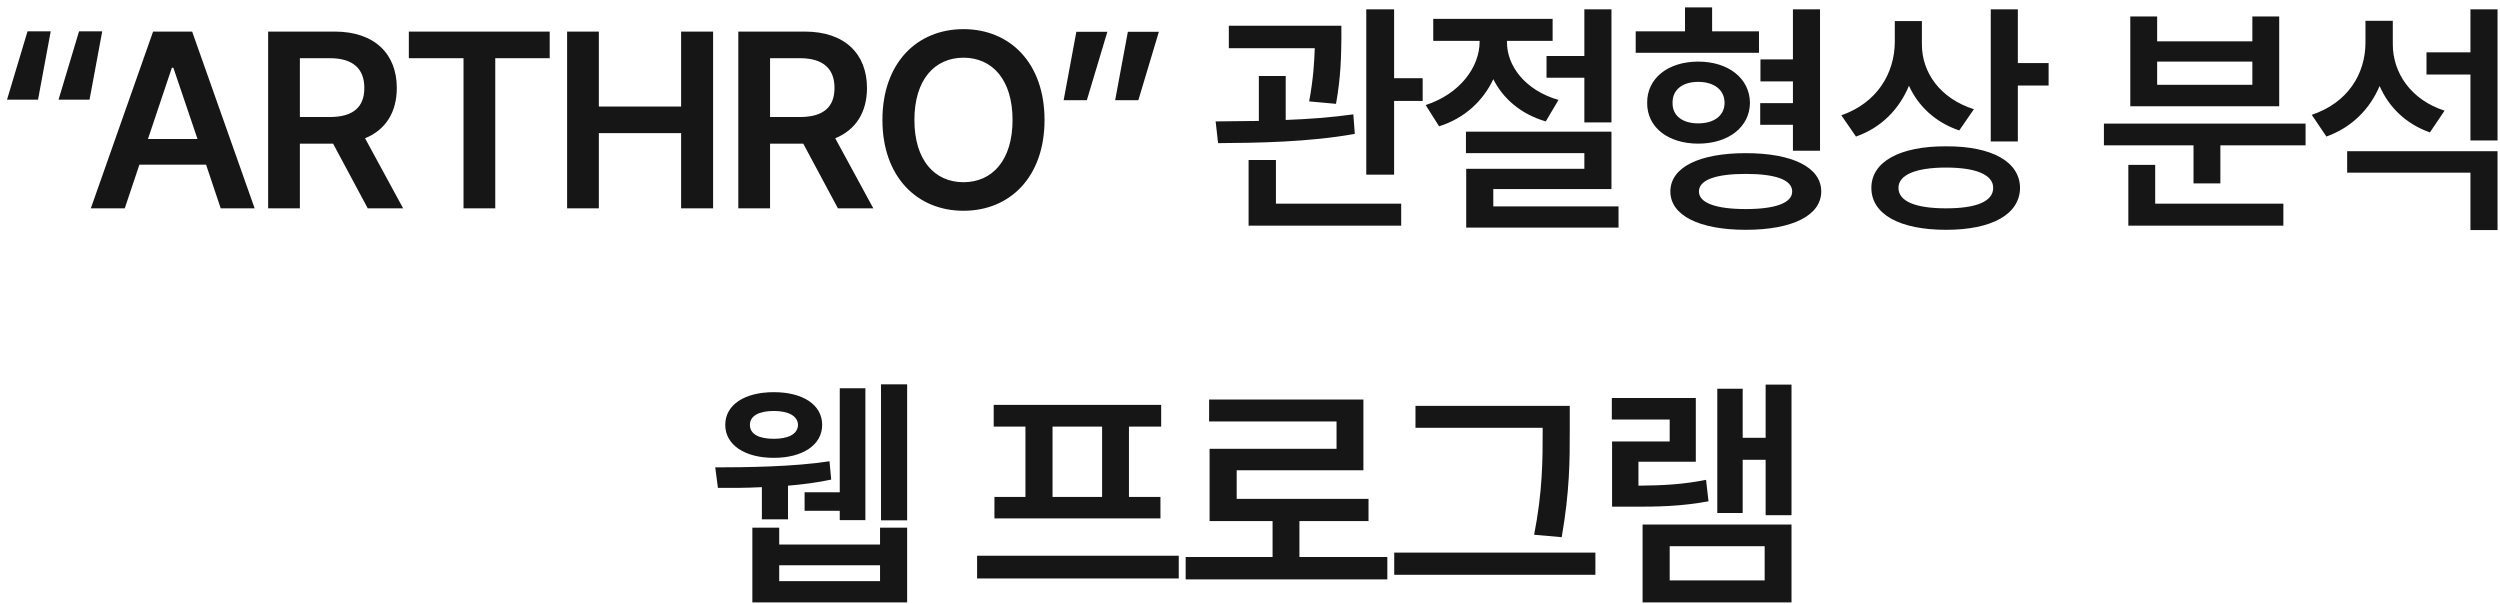
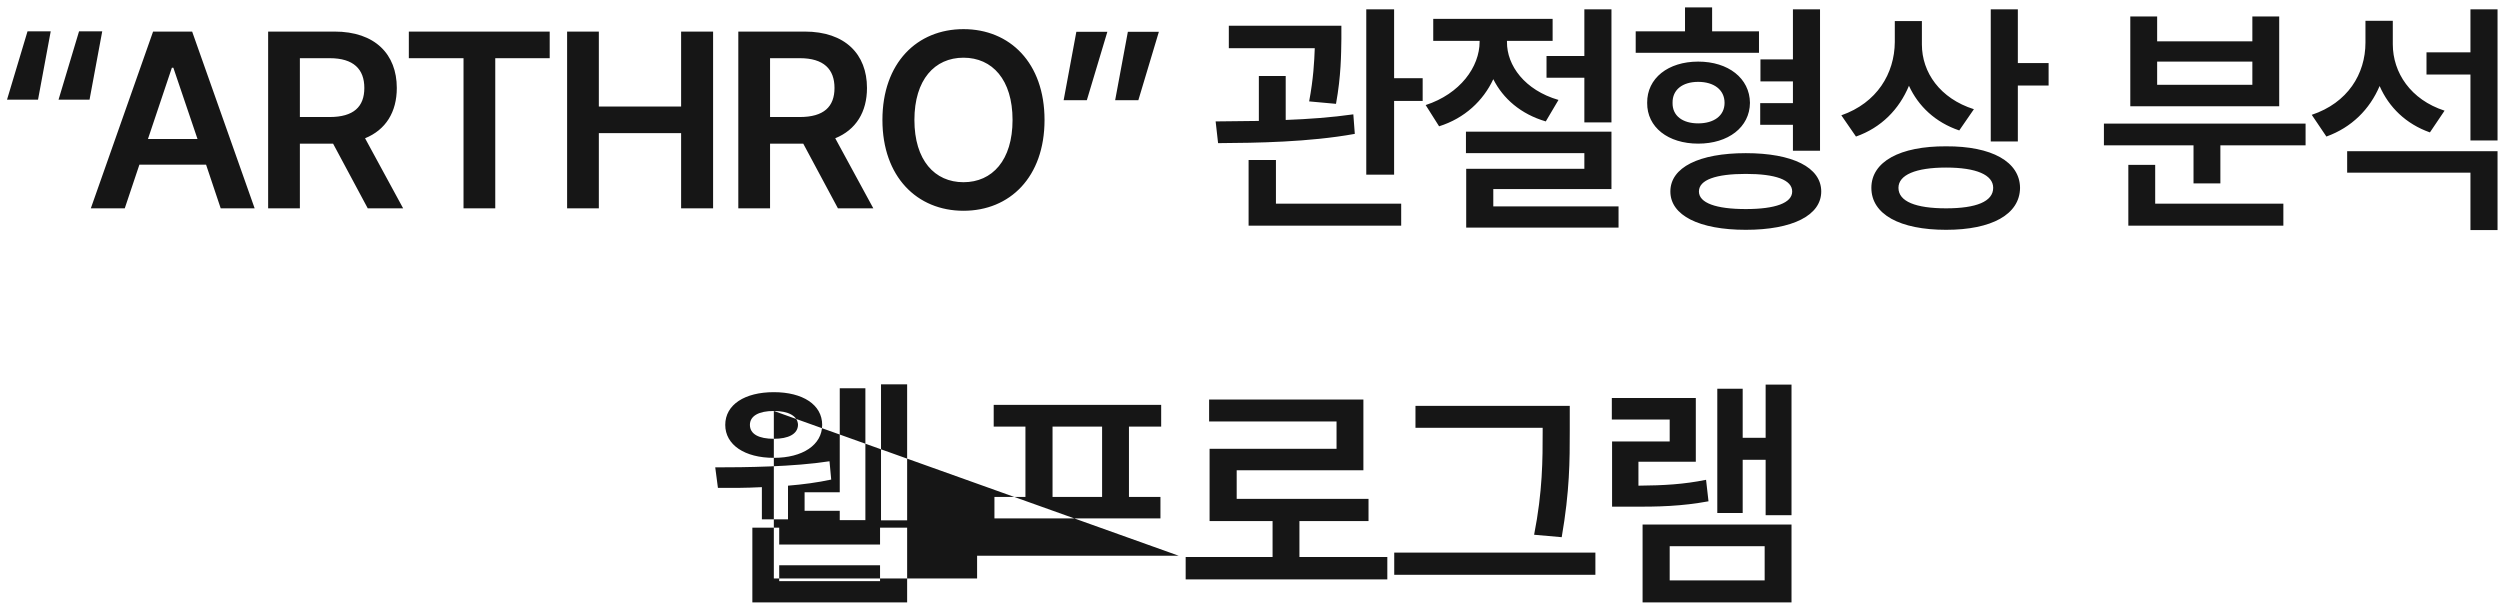
<svg xmlns="http://www.w3.org/2000/svg" width="240" height="58" viewBox="0 0 240 58" fill="none">
-   <path d="M0.673 9.57L2.642 3.008H4.869L3.65 9.57H0.673ZM5.619 9.57L7.588 3.008H9.814L8.595 9.57H5.619ZM11.977 20H8.719L14.696 3.031H18.446L24.446 20H21.188L19.782 15.805H13.383L11.977 20ZM14.203 13.344H18.961L16.641 6.5H16.5L14.203 13.344ZM25.741 20V3.031H32.116C36.007 3.031 38.093 5.211 38.093 8.445C38.093 10.754 37.038 12.465 35.046 13.273L38.702 20H35.304L31.976 13.789H28.788V20H25.741ZM28.788 11.234H31.648C33.944 11.234 34.976 10.25 34.976 8.445C34.976 6.641 33.944 5.586 31.648 5.586H28.788V11.234ZM39.248 5.586V3.031H52.771V5.586H47.545V20H44.498V5.586H39.248ZM54.442 20V3.031H57.489V10.227H65.387V3.031H68.457V20H65.387V12.781H57.489V20H54.442ZM70.878 20V3.031H77.253C81.144 3.031 83.23 5.211 83.23 8.445C83.23 10.754 82.175 12.465 80.183 13.273L83.839 20H80.441L77.112 13.789H73.925V20H70.878ZM73.925 11.234H76.784C79.081 11.234 80.112 10.25 80.112 8.445C80.112 6.641 79.081 5.586 76.784 5.586H73.925V11.234ZM100.275 11.516C100.275 17 96.947 20.234 92.494 20.234C88.041 20.234 84.713 16.977 84.713 11.516C84.713 6.031 88.041 2.797 92.494 2.797C96.947 2.797 100.275 6.031 100.275 11.516ZM97.205 11.516C97.205 7.648 95.26 5.539 92.494 5.539C89.728 5.539 87.783 7.648 87.783 11.516C87.783 15.383 89.728 17.492 92.494 17.492C95.26 17.492 97.205 15.383 97.205 11.516ZM111.251 3.055L109.282 9.617H107.055L108.274 3.055H111.251ZM106.305 3.055L104.337 9.617H102.11L103.329 3.055H106.305ZM128.772 2.469V3.734C128.748 5.188 128.748 7.273 128.256 9.969L125.678 9.734C126.088 7.543 126.17 5.926 126.217 4.625H117.967V2.469H128.772ZM123.428 7.297V11.516C125.619 11.434 127.869 11.27 129.92 10.977L130.061 12.852C125.654 13.648 120.662 13.719 116.936 13.742L116.701 11.656C117.955 11.645 119.361 11.633 120.85 11.609V7.297H123.428ZM133.834 0.898V7.508H136.576V9.688H133.834V16.766H131.162V0.898H133.834ZM134.514 19.555V21.664H119.865V15.359H122.49V19.555H134.514ZM144.669 4.016C144.645 6.289 146.38 8.656 149.614 9.594L148.395 11.656C145.993 10.953 144.294 9.465 143.356 7.602C142.395 9.664 140.614 11.352 138.153 12.125L136.864 10.086C140.169 9.008 142.044 6.43 142.044 3.992V3.922H137.591V1.812H149.052V3.922H144.669V4.016ZM154.7 0.898V11.75H152.098V7.461H148.466V5.375H152.098V0.898H154.7ZM154.7 12.641V18.148H143.356V19.812H155.38V21.852H140.755V16.203H152.098V14.703H140.731V12.641H154.7ZM168.863 3.008V5.07H157.027V3.008H161.761V0.711H164.363V3.008H168.863ZM163.027 5.914C165.91 5.914 167.972 7.508 167.996 9.875C167.972 12.219 165.91 13.789 163.027 13.789C160.144 13.789 158.105 12.219 158.128 9.875C158.105 7.508 160.144 5.914 163.027 5.914ZM163.027 7.859C161.527 7.859 160.543 8.609 160.566 9.875C160.543 11.117 161.527 11.844 163.027 11.844C164.527 11.844 165.558 11.117 165.558 9.875C165.558 8.609 164.527 7.859 163.027 7.859ZM174.722 0.898V14.469H172.121V11.984H168.98V9.898H172.121V7.812H169.003V5.703H172.121V0.898H174.722ZM167.597 14.703C172.074 14.703 174.839 16.062 174.839 18.383C174.839 20.68 172.074 22.062 167.597 22.062C163.121 22.062 160.355 20.68 160.355 18.383C160.355 16.062 163.121 14.703 167.597 14.703ZM167.597 16.695C164.738 16.695 163.097 17.258 163.097 18.383C163.097 19.484 164.738 20.07 167.597 20.07C170.433 20.07 172.05 19.484 172.05 18.383C172.05 17.258 170.433 16.695 167.597 16.695ZM184.502 4.273C184.502 6.945 186.237 9.453 189.494 10.484L188.088 12.523C185.803 11.75 184.162 10.203 183.26 8.234C182.323 10.484 180.612 12.254 178.174 13.109L176.768 11.07C180.19 9.875 181.877 7.062 181.901 4.039V2.023H184.502V4.273ZM193.713 0.898V6.055H196.666V8.211H193.713V13.578H191.112V0.898H193.713ZM186.823 14.047C191.205 14.023 193.901 15.523 193.924 18.031C193.901 20.586 191.205 22.062 186.823 22.062C182.393 22.062 179.651 20.586 179.651 18.031C179.651 15.523 182.393 14.023 186.823 14.047ZM186.823 16.086C183.916 16.086 182.252 16.789 182.252 18.031C182.252 19.344 183.916 20 186.823 20C189.729 20 191.346 19.344 191.346 18.031C191.346 16.789 189.729 16.086 186.823 16.086ZM221.336 11.867V13.953H213.156V17.609H210.578V13.953H201.976V11.867H221.336ZM219.203 19.555V21.664H204.32V15.828H206.898V19.555H219.203ZM207.086 1.578V3.969H216.226V1.578H218.804V10.203H204.508V1.578H207.086ZM207.086 8.141H216.226V5.914H207.086V8.141ZM229.709 4.25C229.709 6.969 231.42 9.57 234.678 10.625L233.272 12.711C230.975 11.902 229.334 10.297 228.444 8.258C227.495 10.484 225.772 12.23 223.334 13.109L221.928 11.023C225.373 9.875 227.084 7.109 227.084 4.086V2H229.709V4.25ZM239.764 14.516V22.086H237.163V16.578H225.327V14.516H239.764ZM239.764 0.898V13.484H237.163V7.156H232.944V5.023H237.163V0.898H239.764ZM87.085 36.898V49.953H84.577V36.898H87.085ZM83.077 37.273V49.93H80.616V49.039H77.241V47.258H80.616V37.273H83.077ZM68.663 44.867C71.499 44.867 76.163 44.82 79.632 44.281L79.796 46.039C78.495 46.32 77.077 46.508 75.648 46.625V49.859H73.14V46.766C71.57 46.848 70.105 46.848 68.921 46.836L68.663 44.867ZM74.804 50.656V52.273H84.484V50.656H87.085V57.828H72.226V50.656H74.804ZM74.804 55.789H84.484V54.266H74.804V55.789ZM74.288 37.648C77.054 37.648 78.929 38.844 78.929 40.789C78.929 42.711 77.054 43.953 74.288 43.953C71.499 43.953 69.624 42.711 69.624 40.789C69.624 38.844 71.499 37.648 74.288 37.648ZM74.288 39.453C72.859 39.453 71.991 39.922 71.991 40.789C71.991 41.68 72.859 42.125 74.288 42.125C75.671 42.125 76.585 41.68 76.609 40.789C76.585 39.922 75.671 39.453 74.288 39.453ZM113.161 53.352V55.531H93.801V53.352H113.161ZM111.473 38.867V40.953H108.38V47.703H111.403V49.766H95.466V47.703H98.442V40.953H95.395V38.867H111.473ZM101.044 47.703H105.801V40.953H101.044V47.703ZM133.183 53.469V55.625H113.824V53.469H122.167V50.023H116.12V43.086H128.308V40.461H116.074V38.352H130.886V45.148H118.722V47.891H131.378V50.023H124.745V53.469H133.183ZM150.697 38.961V41.352C150.697 44.188 150.697 47.117 149.924 51.57L147.275 51.336C148.096 47.164 148.096 44.094 148.096 41.352V41.07H135.885V38.961H150.697ZM153.158 53.047V55.18H133.846V53.047H153.158ZM171.985 36.922V49.461H169.501V44.141H167.298V49.25H164.86V37.32H167.298V42.031H169.501V36.922H171.985ZM171.985 50.352V57.828H157.688V50.352H171.985ZM160.29 52.438V55.719H169.407V52.438H160.29ZM162.798 38.211V44.328H157.29V46.625C159.751 46.602 161.626 46.496 163.782 46.062L164.016 48.125C161.462 48.594 159.305 48.664 156.212 48.641H154.759V42.383H160.29V40.273H154.735V38.211H162.798Z" fill="#161616" />
+   <path d="M0.673 9.57L2.642 3.008H4.869L3.65 9.57H0.673ZM5.619 9.57L7.588 3.008H9.814L8.595 9.57H5.619ZM11.977 20H8.719L14.696 3.031H18.446L24.446 20H21.188L19.782 15.805H13.383L11.977 20ZM14.203 13.344H18.961L16.641 6.5H16.5L14.203 13.344ZM25.741 20V3.031H32.116C36.007 3.031 38.093 5.211 38.093 8.445C38.093 10.754 37.038 12.465 35.046 13.273L38.702 20H35.304L31.976 13.789H28.788V20H25.741ZM28.788 11.234H31.648C33.944 11.234 34.976 10.25 34.976 8.445C34.976 6.641 33.944 5.586 31.648 5.586H28.788V11.234ZM39.248 5.586V3.031H52.771V5.586H47.545V20H44.498V5.586H39.248ZM54.442 20V3.031H57.489V10.227H65.387V3.031H68.457V20H65.387V12.781H57.489V20H54.442ZM70.878 20V3.031H77.253C81.144 3.031 83.23 5.211 83.23 8.445C83.23 10.754 82.175 12.465 80.183 13.273L83.839 20H80.441L77.112 13.789H73.925V20H70.878ZM73.925 11.234H76.784C79.081 11.234 80.112 10.25 80.112 8.445C80.112 6.641 79.081 5.586 76.784 5.586H73.925V11.234ZM100.275 11.516C100.275 17 96.947 20.234 92.494 20.234C88.041 20.234 84.713 16.977 84.713 11.516C84.713 6.031 88.041 2.797 92.494 2.797C96.947 2.797 100.275 6.031 100.275 11.516ZM97.205 11.516C97.205 7.648 95.26 5.539 92.494 5.539C89.728 5.539 87.783 7.648 87.783 11.516C87.783 15.383 89.728 17.492 92.494 17.492C95.26 17.492 97.205 15.383 97.205 11.516ZM111.251 3.055L109.282 9.617H107.055L108.274 3.055H111.251ZM106.305 3.055L104.337 9.617H102.11L103.329 3.055H106.305ZM128.772 2.469V3.734C128.748 5.188 128.748 7.273 128.256 9.969L125.678 9.734C126.088 7.543 126.17 5.926 126.217 4.625H117.967V2.469H128.772ZM123.428 7.297V11.516C125.619 11.434 127.869 11.27 129.92 10.977L130.061 12.852C125.654 13.648 120.662 13.719 116.936 13.742L116.701 11.656C117.955 11.645 119.361 11.633 120.85 11.609V7.297H123.428ZM133.834 0.898V7.508H136.576V9.688H133.834V16.766H131.162V0.898H133.834ZM134.514 19.555V21.664H119.865V15.359H122.49V19.555H134.514ZM144.669 4.016C144.645 6.289 146.38 8.656 149.614 9.594L148.395 11.656C145.993 10.953 144.294 9.465 143.356 7.602C142.395 9.664 140.614 11.352 138.153 12.125L136.864 10.086C140.169 9.008 142.044 6.43 142.044 3.992V3.922H137.591V1.812H149.052V3.922H144.669V4.016ZM154.7 0.898V11.75H152.098V7.461H148.466V5.375H152.098V0.898H154.7ZM154.7 12.641V18.148H143.356V19.812H155.38V21.852H140.755V16.203H152.098V14.703H140.731V12.641H154.7ZM168.863 3.008V5.07H157.027V3.008H161.761V0.711H164.363V3.008H168.863ZM163.027 5.914C165.91 5.914 167.972 7.508 167.996 9.875C167.972 12.219 165.91 13.789 163.027 13.789C160.144 13.789 158.105 12.219 158.128 9.875C158.105 7.508 160.144 5.914 163.027 5.914ZM163.027 7.859C161.527 7.859 160.543 8.609 160.566 9.875C160.543 11.117 161.527 11.844 163.027 11.844C164.527 11.844 165.558 11.117 165.558 9.875C165.558 8.609 164.527 7.859 163.027 7.859ZM174.722 0.898V14.469H172.121V11.984H168.98V9.898H172.121V7.812H169.003V5.703H172.121V0.898H174.722ZM167.597 14.703C172.074 14.703 174.839 16.062 174.839 18.383C174.839 20.68 172.074 22.062 167.597 22.062C163.121 22.062 160.355 20.68 160.355 18.383C160.355 16.062 163.121 14.703 167.597 14.703ZM167.597 16.695C164.738 16.695 163.097 17.258 163.097 18.383C163.097 19.484 164.738 20.07 167.597 20.07C170.433 20.07 172.05 19.484 172.05 18.383C172.05 17.258 170.433 16.695 167.597 16.695ZM184.502 4.273C184.502 6.945 186.237 9.453 189.494 10.484L188.088 12.523C185.803 11.75 184.162 10.203 183.26 8.234C182.323 10.484 180.612 12.254 178.174 13.109L176.768 11.07C180.19 9.875 181.877 7.062 181.901 4.039V2.023H184.502V4.273ZM193.713 0.898V6.055H196.666V8.211H193.713V13.578H191.112V0.898H193.713ZM186.823 14.047C191.205 14.023 193.901 15.523 193.924 18.031C193.901 20.586 191.205 22.062 186.823 22.062C182.393 22.062 179.651 20.586 179.651 18.031C179.651 15.523 182.393 14.023 186.823 14.047ZM186.823 16.086C183.916 16.086 182.252 16.789 182.252 18.031C182.252 19.344 183.916 20 186.823 20C189.729 20 191.346 19.344 191.346 18.031C191.346 16.789 189.729 16.086 186.823 16.086ZM221.336 11.867V13.953H213.156V17.609H210.578V13.953H201.976V11.867H221.336ZM219.203 19.555V21.664H204.32V15.828H206.898V19.555H219.203ZM207.086 1.578V3.969H216.226V1.578H218.804V10.203H204.508V1.578H207.086ZM207.086 8.141H216.226V5.914H207.086V8.141ZM229.709 4.25C229.709 6.969 231.42 9.57 234.678 10.625L233.272 12.711C230.975 11.902 229.334 10.297 228.444 8.258C227.495 10.484 225.772 12.23 223.334 13.109L221.928 11.023C225.373 9.875 227.084 7.109 227.084 4.086V2H229.709V4.25ZM239.764 14.516V22.086H237.163V16.578H225.327V14.516H239.764ZM239.764 0.898V13.484H237.163V7.156H232.944V5.023H237.163V0.898H239.764ZM87.085 36.898V49.953H84.577V36.898H87.085ZM83.077 37.273V49.93H80.616V49.039H77.241V47.258H80.616V37.273H83.077ZM68.663 44.867C71.499 44.867 76.163 44.82 79.632 44.281L79.796 46.039C78.495 46.32 77.077 46.508 75.648 46.625V49.859H73.14V46.766C71.57 46.848 70.105 46.848 68.921 46.836L68.663 44.867ZM74.804 50.656V52.273H84.484V50.656H87.085V57.828H72.226V50.656H74.804ZM74.804 55.789H84.484V54.266H74.804V55.789ZM74.288 37.648C77.054 37.648 78.929 38.844 78.929 40.789C78.929 42.711 77.054 43.953 74.288 43.953C71.499 43.953 69.624 42.711 69.624 40.789C69.624 38.844 71.499 37.648 74.288 37.648ZM74.288 39.453C72.859 39.453 71.991 39.922 71.991 40.789C71.991 41.68 72.859 42.125 74.288 42.125C75.671 42.125 76.585 41.68 76.609 40.789C76.585 39.922 75.671 39.453 74.288 39.453ZV55.531H93.801V53.352H113.161ZM111.473 38.867V40.953H108.38V47.703H111.403V49.766H95.466V47.703H98.442V40.953H95.395V38.867H111.473ZM101.044 47.703H105.801V40.953H101.044V47.703ZM133.183 53.469V55.625H113.824V53.469H122.167V50.023H116.12V43.086H128.308V40.461H116.074V38.352H130.886V45.148H118.722V47.891H131.378V50.023H124.745V53.469H133.183ZM150.697 38.961V41.352C150.697 44.188 150.697 47.117 149.924 51.57L147.275 51.336C148.096 47.164 148.096 44.094 148.096 41.352V41.07H135.885V38.961H150.697ZM153.158 53.047V55.18H133.846V53.047H153.158ZM171.985 36.922V49.461H169.501V44.141H167.298V49.25H164.86V37.32H167.298V42.031H169.501V36.922H171.985ZM171.985 50.352V57.828H157.688V50.352H171.985ZM160.29 52.438V55.719H169.407V52.438H160.29ZM162.798 38.211V44.328H157.29V46.625C159.751 46.602 161.626 46.496 163.782 46.062L164.016 48.125C161.462 48.594 159.305 48.664 156.212 48.641H154.759V42.383H160.29V40.273H154.735V38.211H162.798Z" fill="#161616" />
</svg>